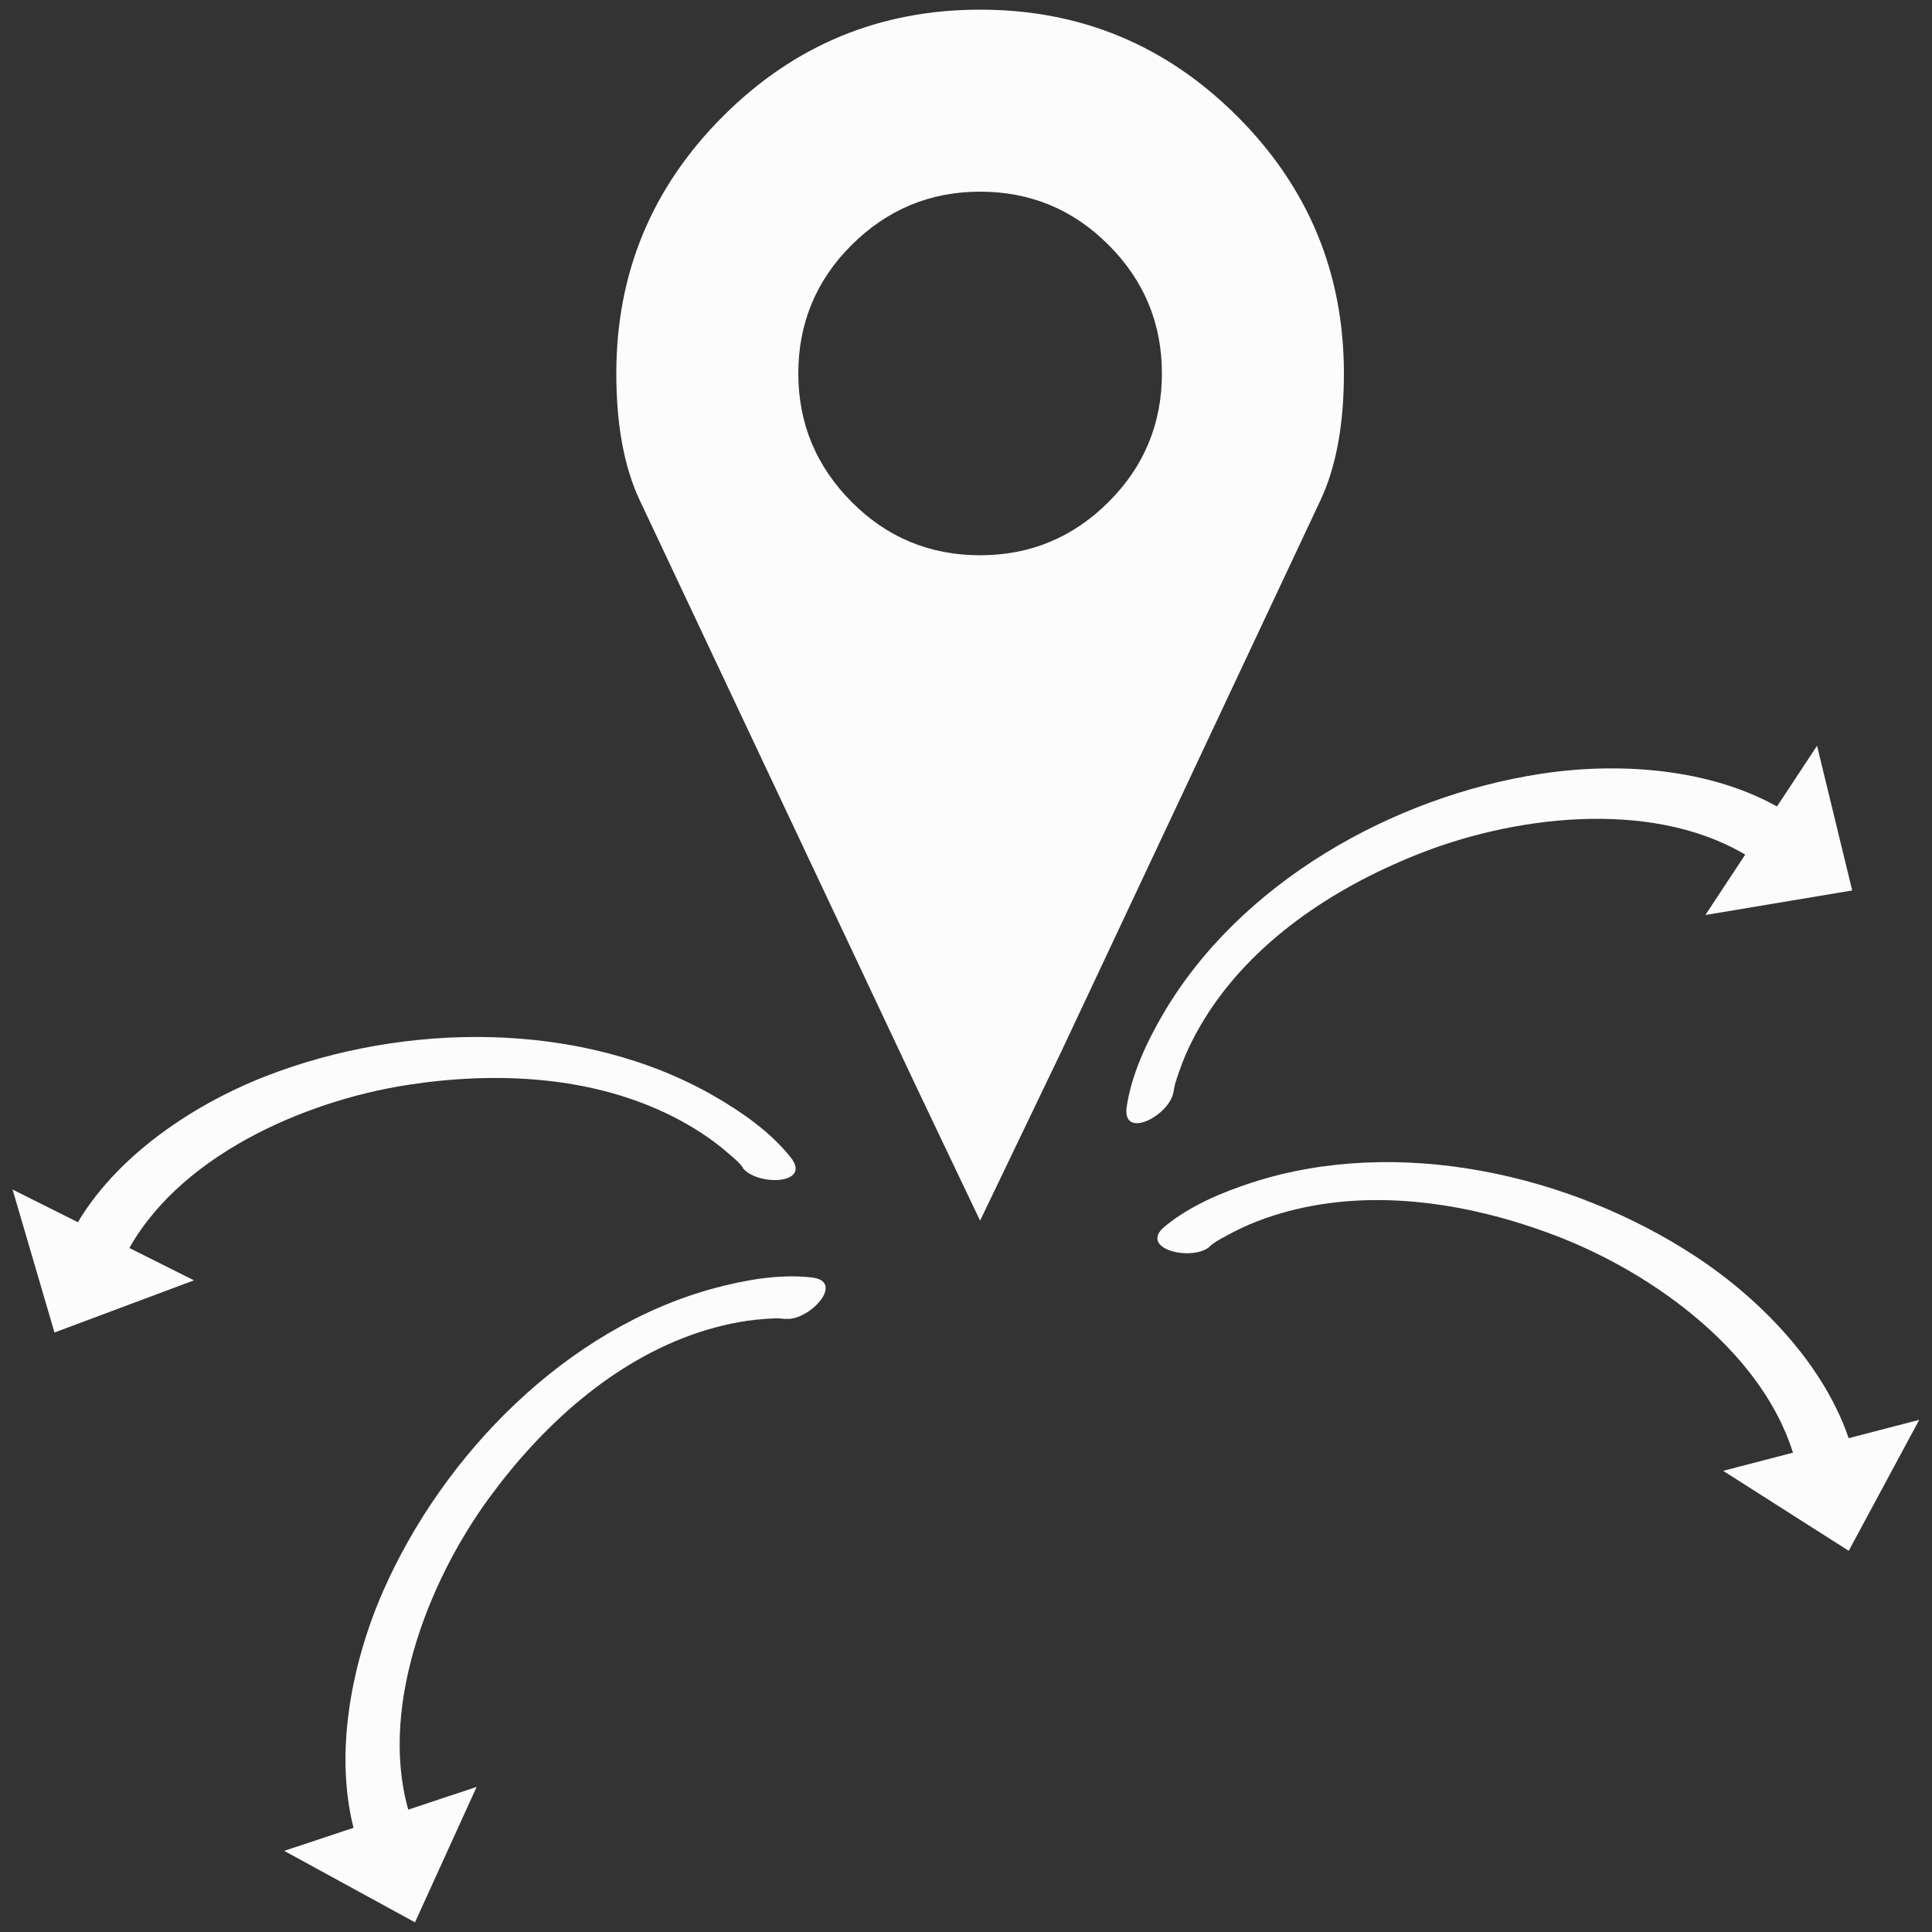
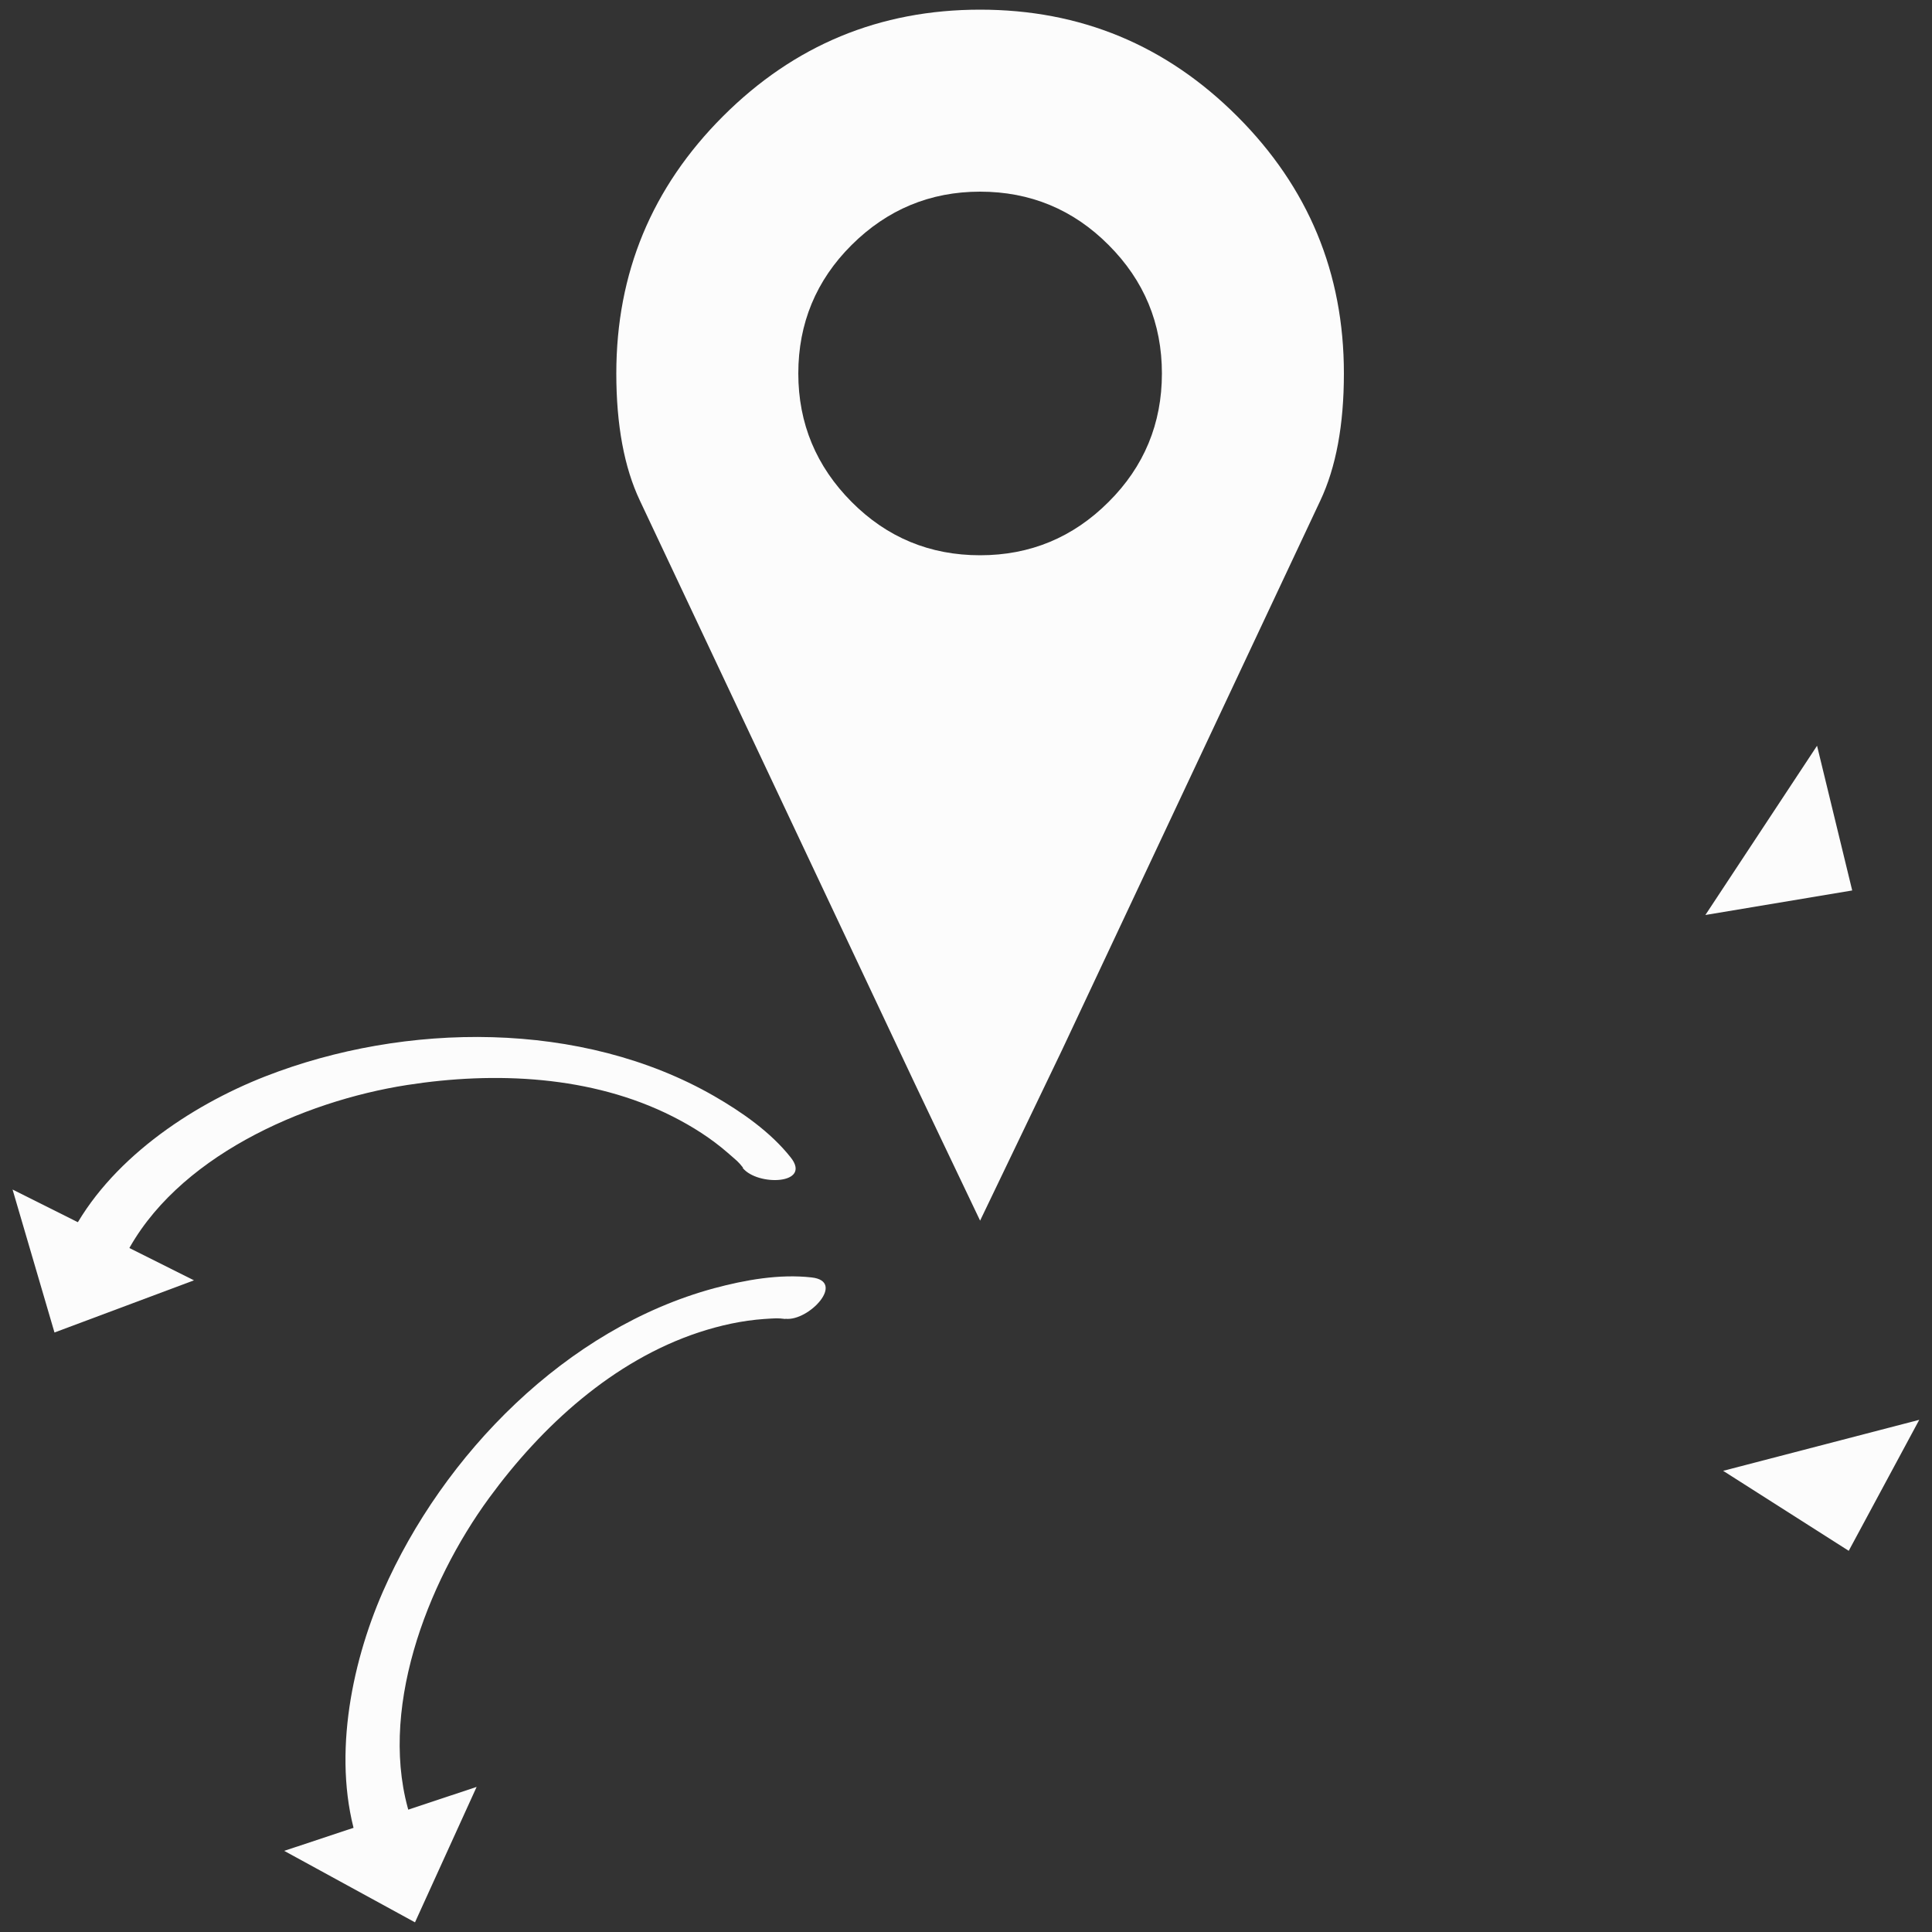
<svg xmlns="http://www.w3.org/2000/svg" version="1.1" viewBox="0 0 100 100">
  <rect x="0" y="0" width="100" height="100" fill="#333333" stroke="none" />
  <defs>
    <style>
      .cls-1 {
        fill: none;
      }

      .cls-2 {
        clip-path: url(#clippath-1);
      }

      .cls-3 {
        clip-path: url(#clippath-3);
      }

      .cls-4 {
        clip-path: url(#clippath-4);
      }

      .cls-5 {
        clip-path: url(#clippath-2);
      }

      .cls-6 {
        fill: #fcfcfc;
      }

      .cls-7 {
        clip-path: url(#clippath);
      }
    </style>
    <clipPath id="clippath">
      <rect class="cls-1" x=".65" y=".5" width="98.69" height="99" />
    </clipPath>
    <clipPath id="clippath-1">
-       <rect class="cls-1" x=".65" y=".5" width="98.69" height="99" />
-     </clipPath>
+       </clipPath>
    <clipPath id="clippath-2">
      <rect class="cls-1" x=".65" y=".5" width="98.69" height="99" />
    </clipPath>
    <clipPath id="clippath-3">
      <rect class="cls-1" x=".65" y=".5" width="98.69" height="99" />
    </clipPath>
    <clipPath id="clippath-4">
      <rect class="cls-1" x=".65" y=".5" width="98.69" height="99" />
    </clipPath>
  </defs>
  <g>
    <g id="Ebene_1">
      <g class="cls-7">
-         <path class="cls-6" d="M62.6,64.52c.34-.27.35-.27.92-.58,1.01-.56,2.1-.97,3.21-1.26,4.53-1.19,9.47-.37,13.77,1.27,5.11,1.94,10.96,6.17,12.43,11.68.34,1.29,3.32.81,2.99-.42-1.12-4.2-4.64-7.87-8.16-10.18-6.49-4.26-15.39-6.26-22.93-3.83-1.58.51-3.24,1.21-4.54,2.28-1.39,1.15,1.36,1.83,2.31,1.06" />
-       </g>
+         </g>
      <polygon class="cls-6" points="89.19 76.13 95.69 80.27 99.34 73.49 89.19 76.13" />
      <g class="cls-2">
        <path class="cls-6" d="M60.74,56.52c.07-.43.08-.43.29-1.05.37-1.09.91-2.12,1.54-3.09,2.57-3.92,6.79-6.61,11.09-8.27,5.1-1.97,12.27-2.75,17.05.36,1.12.73,3.01-1.62,1.94-2.32-3.65-2.37-8.71-2.74-12.88-2.1-7.68,1.17-15.63,5.65-19.6,12.49-.83,1.43-1.6,3.07-1.85,4.73-.27,1.78,2.24.46,2.42-.76" />
      </g>
      <polygon class="cls-6" points="95.87 46.09 94.05 38.6 88.27 47.36 95.87 46.09" />
      <g class="cls-5">
        <path class="cls-6" d="M40.65,68.27c-.43-.05-.44-.04-1.09,0-1.15.08-2.28.33-3.38.69-4.45,1.47-8.14,4.85-10.86,8.57-3.23,4.41-5.83,11.14-4.06,16.56.41,1.27-2.34,2.49-2.74,1.28-1.35-4.13-.39-9.13,1.3-12.99,3.12-7.11,9.5-13.63,17.14-15.7,1.6-.43,3.38-.75,5.05-.56,1.79.2-.14,2.28-1.36,2.14" />
      </g>
      <polygon class="cls-6" points="14.71 95.8 21.48 99.5 24.67 92.49 14.71 95.8" />
      <g class="cls-3">
        <path class="cls-6" d="M38.46,60.44c-.27-.34-.29-.33-.78-.76-.87-.76-1.85-1.38-2.88-1.9-4.18-2.11-9.18-2.33-13.73-1.62-5.4.84-12,3.75-14.59,8.84-.6,1.19-3.42.1-2.84-1.03,1.97-3.88,6.18-6.73,10.1-8.26,7.23-2.82,16.36-2.92,23.22,1.02,1.44.83,2.92,1.86,3.96,3.17,1.13,1.41-1.71,1.51-2.48.55" />
      </g>
      <polygon class="cls-6" points="2.82 68.97 10.04 66.27 .65 61.57 2.82 68.97" />
      <g class="cls-4">
        <path class="cls-6" d="M50.73,28.74c-2.6,0-4.82-.92-6.65-2.76s-2.76-4.06-2.76-6.65.92-4.82,2.76-6.65,4.06-2.76,6.65-2.76,4.82.92,6.65,2.76c1.84,1.84,2.76,4.06,2.76,6.65s-.92,4.82-2.76,6.65c-1.84,1.84-4.06,2.76-6.65,2.76M64.04,6.02c-3.68-3.68-8.11-5.52-13.31-5.52s-9.63,1.84-13.31,5.52c-3.68,3.68-5.52,8.11-5.52,13.31,0,2.67.41,4.87,1.22,6.58l13.42,28.46c.37.81,4.19,8.81,4.19,8.81,0,0,3.84-8,4.23-8.81l13.38-28.46c.81-1.72,1.22-3.91,1.22-6.58,0-5.2-1.84-9.63-5.52-13.31" />
      </g>
    </g>
  </g>
</svg>